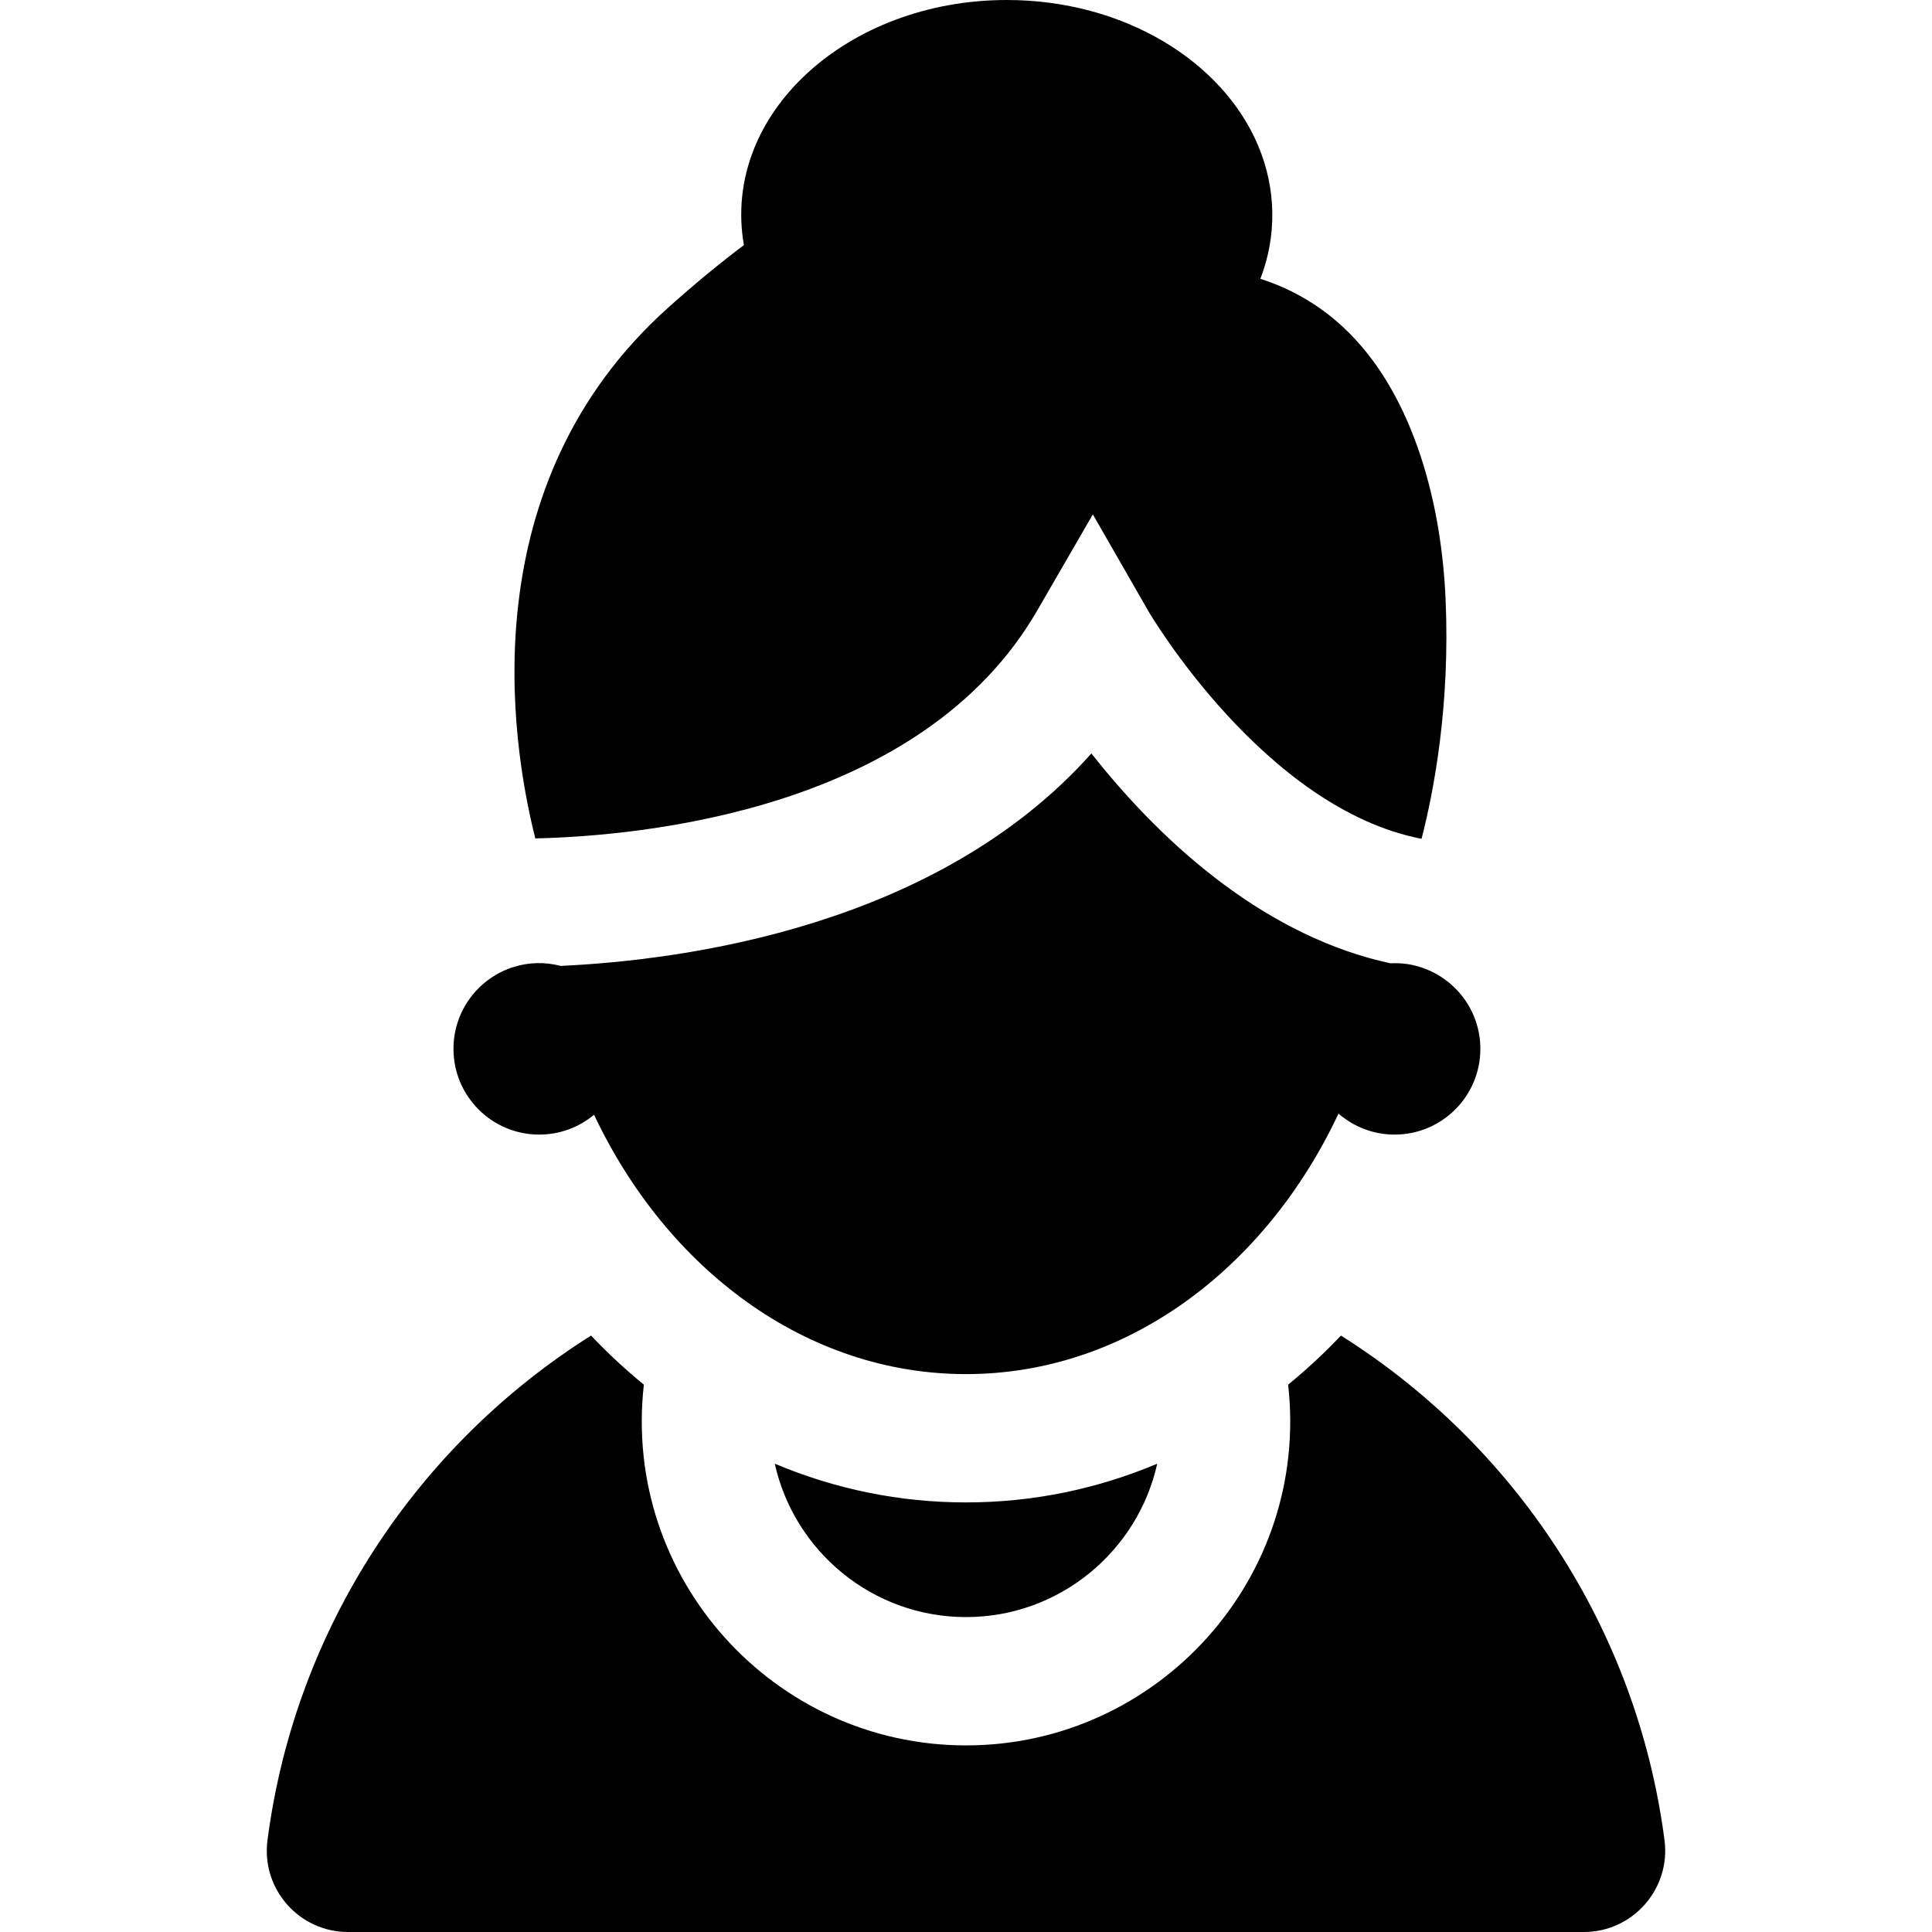
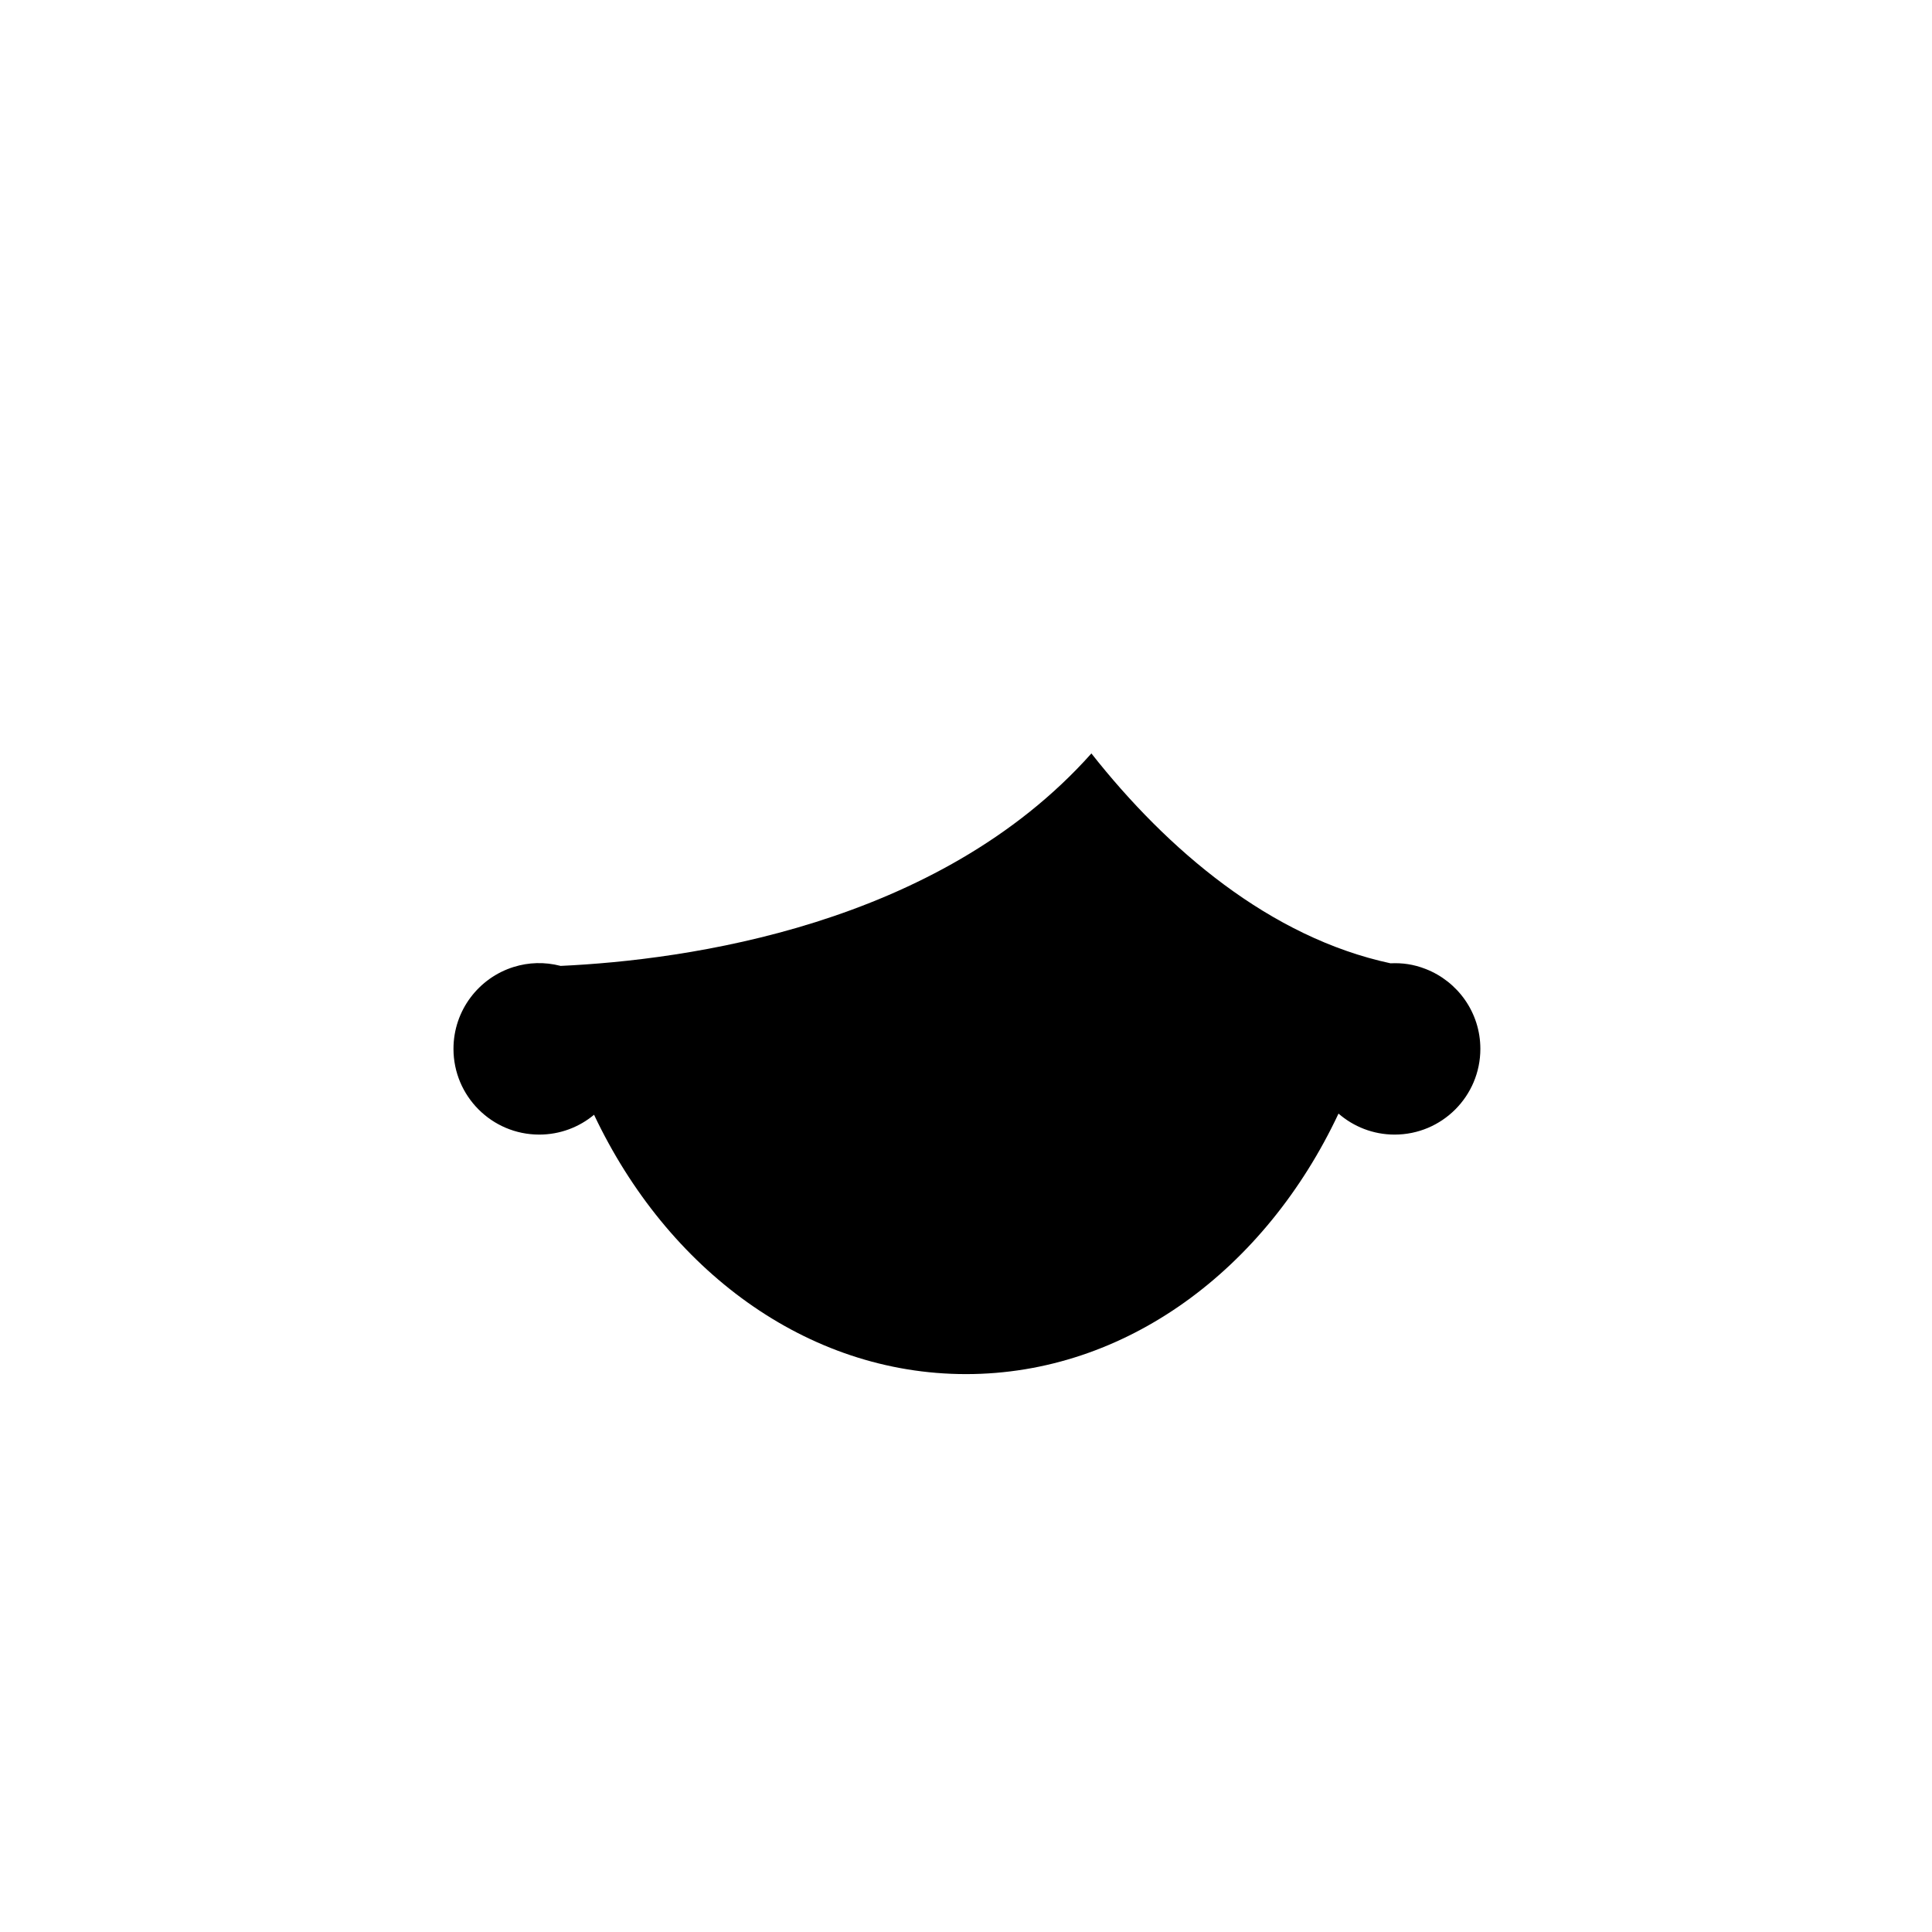
<svg xmlns="http://www.w3.org/2000/svg" fill="#000000" height="800px" width="800px" id="Layer_1" viewBox="0 0 512.001 512.001" xml:space="preserve">
  <g>
    <g>
-       <path d="M441.119,487.707c-7.324-56.351-39.781-104.803-85.751-133.764c-4.445,4.678-9.115,9.018-13.996,13.007   c5.781,51.358-34.575,95.601-85.371,95.601c-50.801,0-91.152-44.248-85.371-95.602c-4.881-3.989-9.55-8.329-13.995-13.006   c-45.97,28.961-78.429,77.413-85.751,133.764c-1.672,12.869,8.355,24.295,21.366,24.295h327.503   C432.806,512,442.778,500.467,441.119,487.707z" />
-     </g>
+       </g>
  </g>
  <g>
    <g>
-       <path d="M256.001,398.157c-17.488,0.001-34.491-3.455-50.675-10.258c5.166,23.224,25.919,40.645,50.675,40.645   c24.757,0,45.509-17.421,50.675-40.645C290.492,394.701,273.49,398.157,256.001,398.157z" />
-     </g>
+       </g>
  </g>
  <g>
    <g>
-       <path d="M383.099,158.86c-1.104-25.27-7.857-47.624-19.017-62.943c-7.857-10.785-17.928-18.134-30.065-22.031   c4.359-11.349,4.255-23.733-0.585-35.26C324.002,16.166,297.745,0,266.807,0c-42.267,0-75.698,30.253-69.667,64.957   c-6.179,4.645-12.824,10.093-19.966,16.48c-52.306,46.784-41.925,114.516-35.309,140.752   c28.889-0.665,102.516-7.716,132.974-60.336l14.779-25.532l14.684,25.588c0.314,0.542,30.732,52.324,72.426,60.38   C380.05,209.383,384.318,186.764,383.099,158.86z" />
-     </g>
+       </g>
  </g>
  <g>
    <g>
      <path d="M377.826,256.795c-3.26-1.271-6.235-1.656-9.329-1.509c-31.934-6.862-59.221-30.17-79.265-55.618   c-40.755,45.743-107.532,54.777-140.659,56.305c-4.28-1.102-8.487-0.949-12.434,0.28c-9.249,2.878-15.964,11.506-15.964,21.702   c0.001,12.55,10.175,22.724,22.726,22.724c5.526,0,10.588-1.976,14.528-5.255c19.399,41.023,56.271,68.729,98.572,68.729   c42.407,0,79.358-27.844,98.717-69.037c3.987,3.457,9.176,5.564,14.867,5.564c12.551,0,22.725-10.174,22.725-22.725   C392.31,268.315,386.297,260.097,377.826,256.795z" />
    </g>
  </g>
</svg>